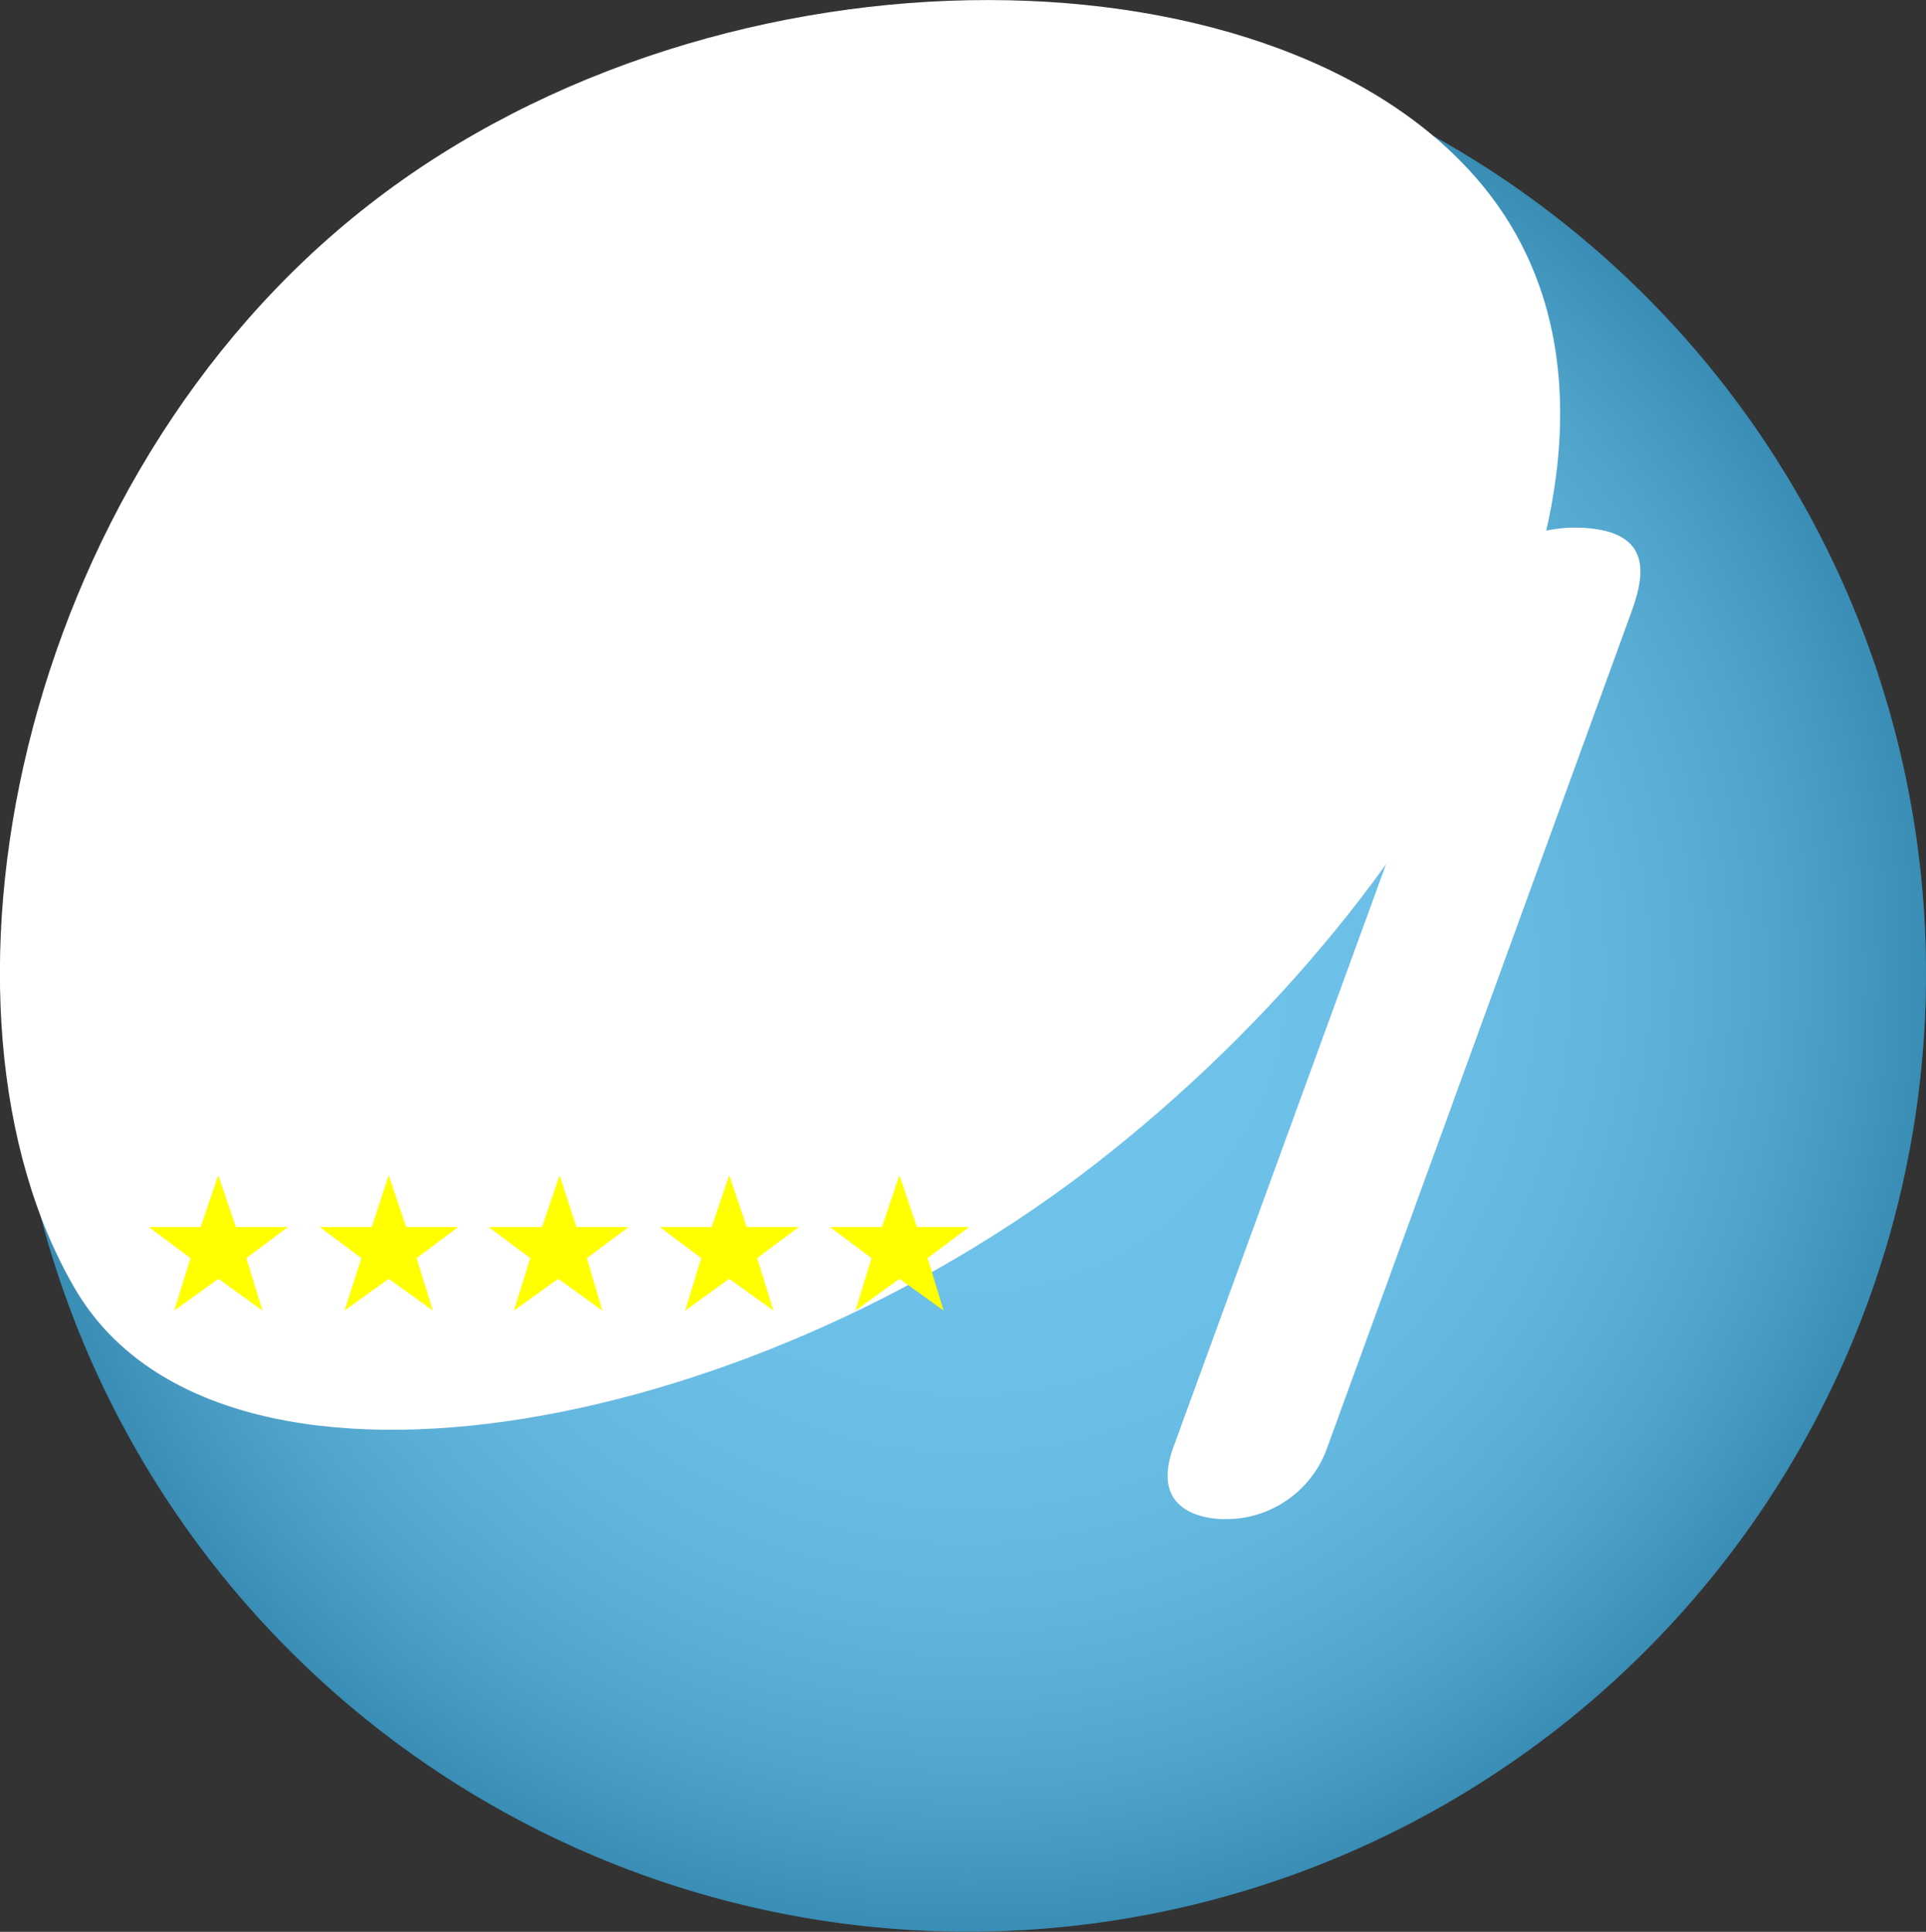
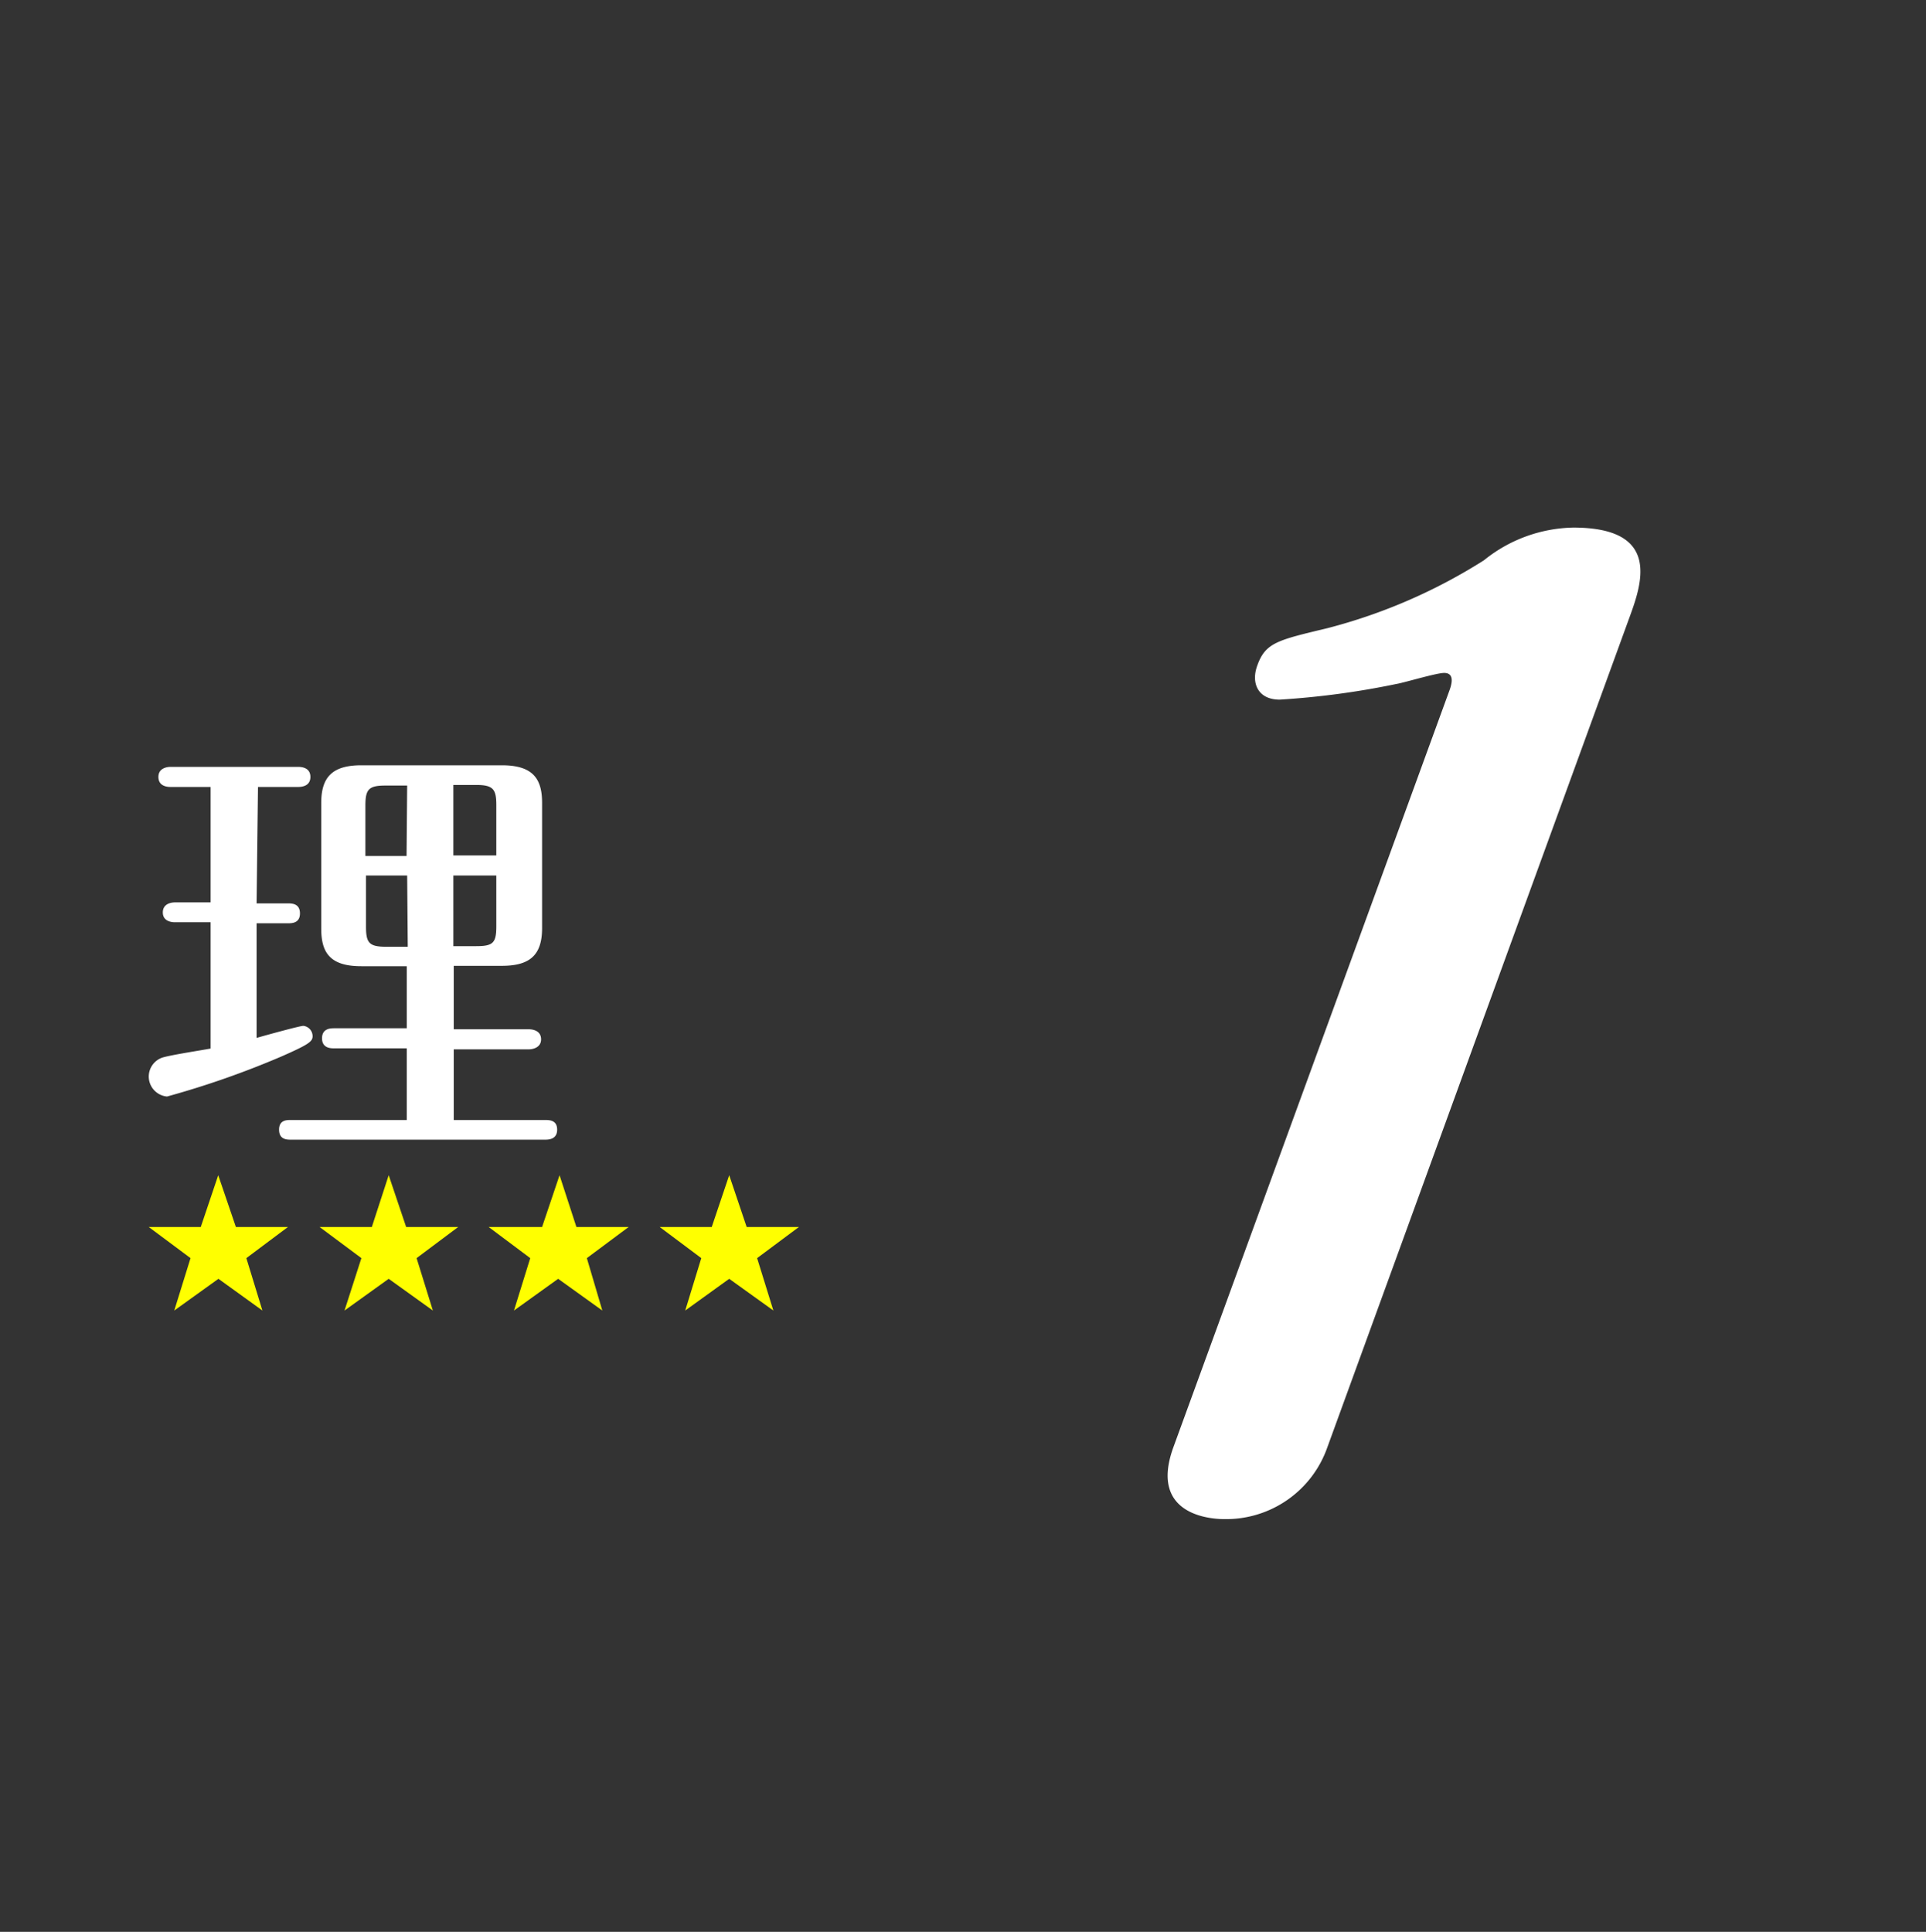
<svg xmlns="http://www.w3.org/2000/svg" viewBox="0 0 95.93 96.23">
  <rect x="0" y="0" width="95.93" height="96.23" fill="#333333" stroke="none" />
  <defs>
    <style>.cls-1{fill:url(#linear-gradient);}.cls-2{isolation:isolate;}.cls-3{fill:#2ea7e0;}.cls-4{opacity:0.31;mix-blend-mode:multiply;fill:url(#radial-gradient);}.cls-5{mask:url(#mask);}.cls-6{fill:#fff;}.cls-7{fill:#ff0;}</style>
    <linearGradient id="linear-gradient" x1="11.52" y1="-3.67" x2="50.58" y2="52.75" gradientUnits="userSpaceOnUse">
      <stop offset="0" stop-color="#fff" />
      <stop offset="0.1" stop-color="#dbdbdb" />
      <stop offset="0.29" stop-color="#999" />
      <stop offset="0.47" stop-color="#636363" />
      <stop offset="0.63" stop-color="#383838" />
      <stop offset="0.78" stop-color="#191919" />
      <stop offset="0.91" stop-color="#070707" />
      <stop offset="1" />
    </linearGradient>
    <radialGradient id="radial-gradient" cx="48.2" cy="48.49" r="47.73" gradientUnits="userSpaceOnUse">
      <stop offset="0" stop-color="#fff" />
      <stop offset="0.28" stop-color="#fdfdfd" />
      <stop offset="0.43" stop-color="#f5f5f5" />
      <stop offset="0.56" stop-color="#e7e7e7" />
      <stop offset="0.67" stop-color="#d3d3d3" />
      <stop offset="0.76" stop-color="#bababa" />
      <stop offset="0.85" stop-color="#9b9b9b" />
      <stop offset="0.93" stop-color="#777" />
      <stop offset="1" stop-color="#545454" />
    </radialGradient>
    <mask id="mask" x="-3.48" y="-4.72" width="83" height="78.66" maskUnits="userSpaceOnUse">
      <rect class="cls-1" x="-3.48" y="-4.72" width="83" height="78.66" />
    </mask>
  </defs>
  <g class="cls-2">
    <g id="レイヤー_2" data-name="レイヤー 2">
      <g id="レイヤー_1-2" data-name="レイヤー 1">
-         <path class="cls-3" d="M95.93,48.49A47.73,47.73,0,1,1,48.2.76,47.73,47.73,0,0,1,95.93,48.49Z" />
-         <path class="cls-4" d="M95.93,48.49A47.73,47.73,0,1,1,48.2.76,47.73,47.73,0,0,1,95.93,48.49Z" />
        <g class="cls-5">
-           <path class="cls-6" d="M3.72,64.17c7.1,12.21,33.21,7.56,50.93-6.26S83.92,22.16,74.13,9.6s-38-13.23-55.74.59S-4.3,50.39,3.72,64.17Z" />
-         </g>
+           </g>
        <path class="cls-6" d="M66.11,72.1A5.34,5.34,0,0,1,61,75.67c-.32,0-3.85,0-2.56-3.57L72.18,34.43c.09-.24.33-.91-.25-.91-.39,0-2,.49-2.38.55a40.72,40.72,0,0,1-5.81.78c-1.1,0-1.43-.84-1.12-1.69.41-1.15,1-1.27,3.5-1.87a27.33,27.33,0,0,0,7.79-3.38,7.29,7.29,0,0,1,4.45-1.63c4.43,0,3.4,2.84,2.78,4.53Z" />
        <path class="cls-6" d="M12.78,45h1.56c.19,0,.6,0,.6.5s-.43.49-.6.49H12.78v5.71c.6-.17,2.16-.6,2.33-.6a.52.52,0,0,1,.46.52c0,.26-.2.41-1.54,1a44.42,44.42,0,0,1-5.71,2,1,1,0,0,1-.91-1,1,1,0,0,1,.65-.93c.37-.13,2.08-.39,2.43-.46V45.94H8.71c-.19,0-.6-.06-.6-.49s.41-.5.6-.5h1.78V39.2h-2c-.19,0-.6-.05-.6-.5s.45-.5.6-.5h6.36c.22,0,.61.06.61.5s-.39.5-.61.5h-2Zm9.82,6.27h3.74c.2,0,.61.07.61.5s-.44.5-.61.5H22.6v3.52h4.54c.22,0,.61,0,.61.48s-.41.5-.61.5H14.51c-.22,0-.61,0-.61-.5s.41-.48.61-.48h5.75V52.22H16.65c-.17,0-.61,0-.61-.5s.44-.5.61-.5h3.61V48.13H18c-1.58,0-2-.69-2-1.88V40c0-1.28.54-1.88,2-1.88h7c1.6,0,2,.73,2,1.88v6.23c0,1.32-.58,1.88-2,1.88H22.6ZM20.28,39.13H19.2c-.84,0-1,.19-1,1v2.51h2.05Zm0,4.48H18.23v2.55c0,.8.15,1,1,1h1.08Zm2.3-1h2.14V40.1c0-.78-.15-1-1-1H22.58Zm0,4.52h1.14c.85,0,1-.17,1-1V43.61H22.58Z" />
-         <path class="cls-6" d="M38,38.89c0-.39,0-1.51,1.19-1.51s1.23,1.1,1.23,1.51v2.75h5.62c.7,0,2.19,0,2.19,2V54.86c0,1.9-1.54,1.94-2.19,1.94H32.46c-.74,0-2.19-.11-2.19-1.94V43.59c0-1.89,1.45-2,2.19-2H38Zm0,9.76v-6H33.65c-.83,0-1,.22-1,1v5Zm-5.39,1v5.15c0,.78.15,1,1,1H38V49.64Zm13.22-1v-5c0-.8-.18-1-1-1H40.46v6Zm-5.41,1v6.17h4.41c.85,0,1-.24,1-1V49.64Z" />
-         <path class="cls-7" d="M45.67,61.12h2.6L46.2,62.67l.8,2.61L44.8,63.7l-2.19,1.58.8-2.61-2.07-1.55h2.59l.87-2.58Z" />
        <path class="cls-7" d="M11.75,61.12h2.59l-2.07,1.55.8,2.61L10.88,63.7l-2.2,1.58.81-2.61L7.41,61.12H10l.87-2.58Z" />
        <path class="cls-7" d="M28.71,61.12h2.6l-2.08,1.55L30,65.28l-2.2-1.58-2.2,1.58.81-2.61-2.07-1.55H27l.87-2.58Z" />
        <path class="cls-7" d="M19.36,58.54l.87,2.58h2.59l-2.07,1.55.81,2.61-2.2-1.58-2.2,1.58L18,62.67l-2.08-1.55h2.6Z" />
        <path class="cls-7" d="M36.32,58.54l.87,2.58h2.6l-2.08,1.55.81,2.61-2.2-1.58-2.19,1.58.8-2.61-2.07-1.55h2.59Z" />
      </g>
    </g>
  </g>
</svg>